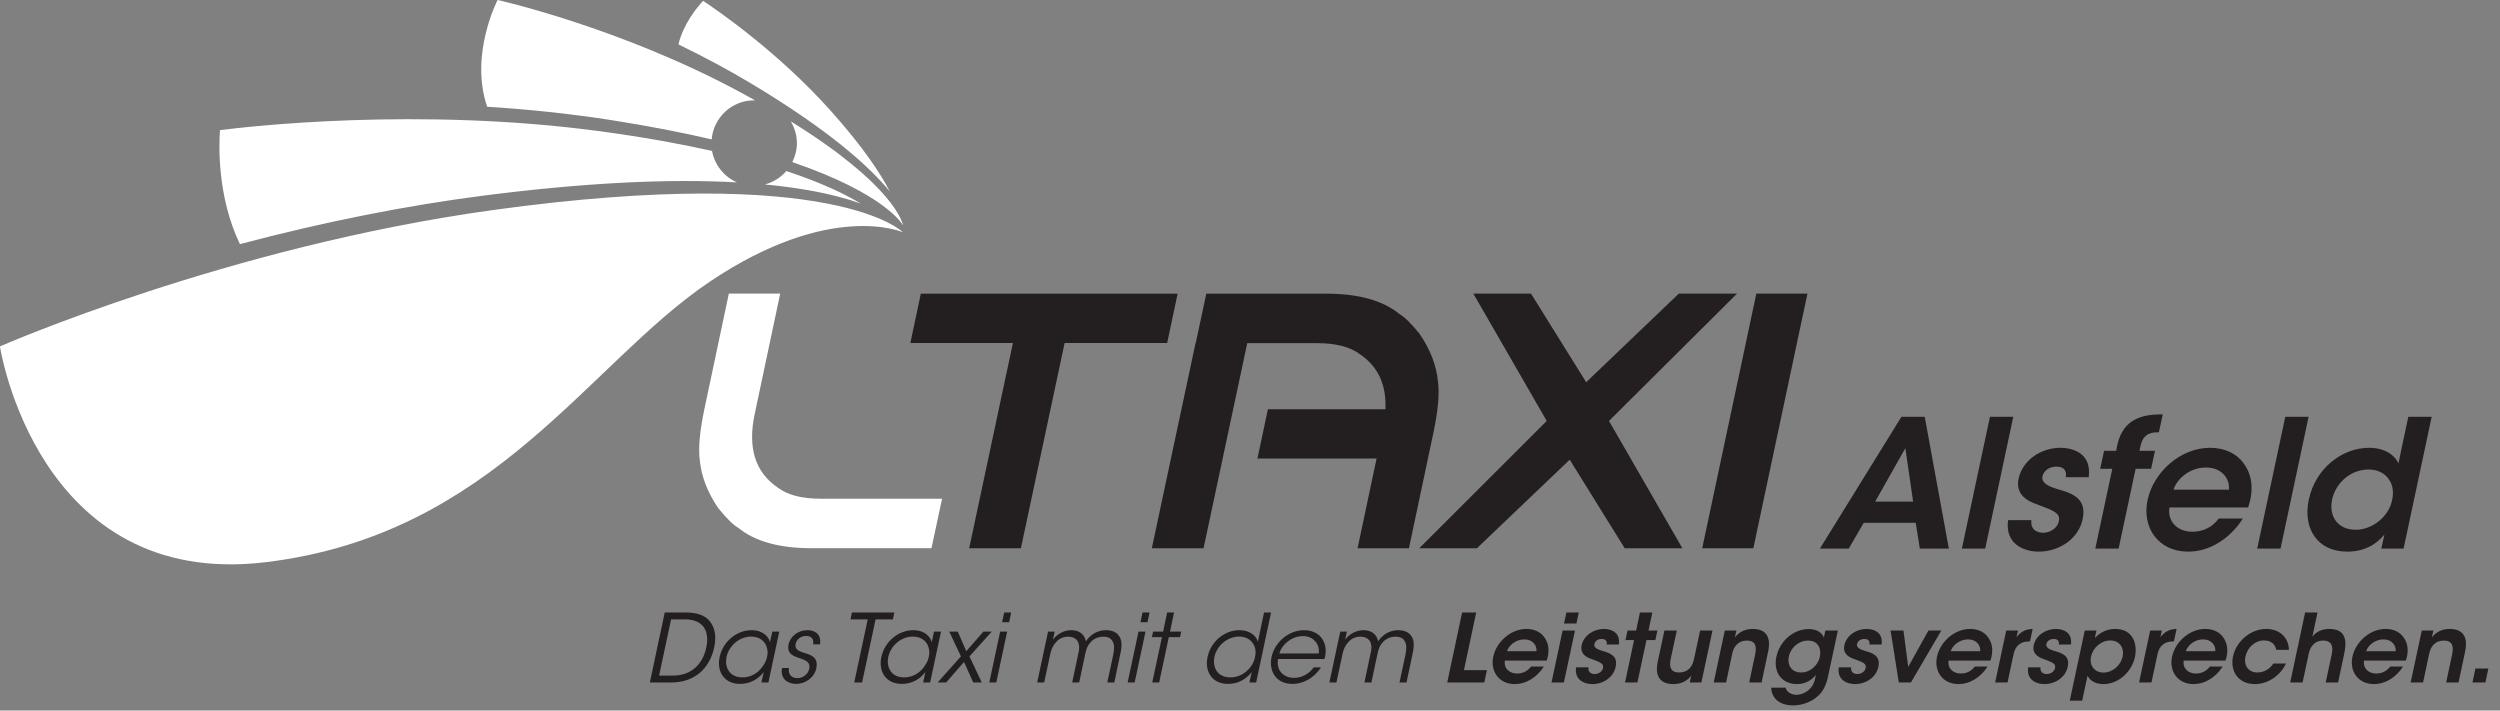
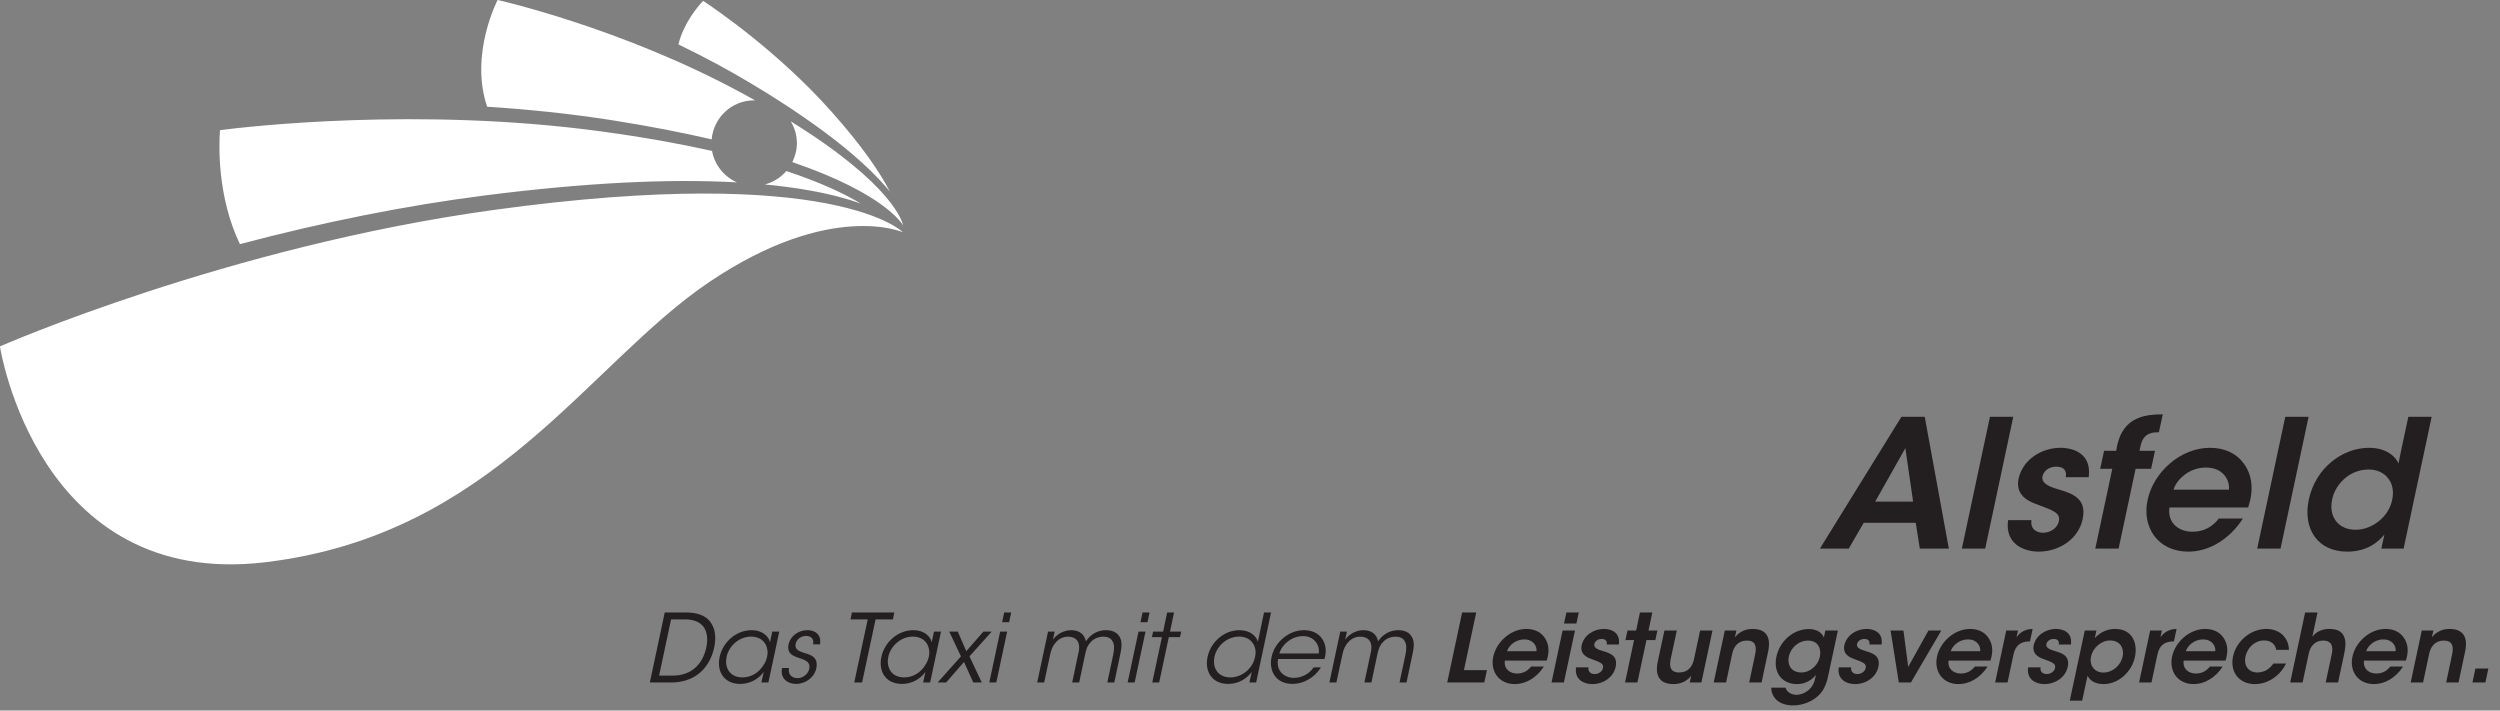
<svg xmlns="http://www.w3.org/2000/svg" width="100%" height="100%" viewBox="0 0 190 54" version="1.1" xml:space="preserve" style="fill-rule:evenodd;clip-rule:evenodd;stroke-linejoin:round;stroke-miterlimit:2;">
  <rect x="0" y="0" width="190" height="54" fill="#808080" stroke="none" />
  <g transform="matrix(0.24,0,0,0.24,-5.603,-20.875)">
    <g transform="matrix(4.167,0,0,4.167,309.335,202.191)">
      <path d="M0,-10.5C0,-10.5 -0.001,-10.504 -0.002,-10.511C-0.002,-10.511 -0.01,-10.517 -0.011,-10.518C-0.007,-10.511 0,-10.5 0,-10.5M-0.002,-10.514C-0.042,-10.725 -0.704,-13.572 -8.541,-18.429C-8.25,-17.941 -8.072,-17.378 -8.072,-16.769C-8.072,-16.25 -8.205,-15.766 -8.421,-15.331C-1.314,-12.899 -0.038,-10.581 -0.002,-10.514M-1.013,-13.099C-1.732,-14.494 -3.058,-16.496 -5.496,-19.224C-9.49,-23.692 -14.137,-26.88 -15.198,-27.584C-15.623,-27.133 -16.681,-25.885 -17.077,-24.274C-15.106,-23.322 -13.23,-22.312 -11.496,-21.272C-5.509,-17.68 -2.513,-14.935 -1.013,-13.099M-12.272,-20.585C-21.43,-25.55 -30.816,-27.651 -30.816,-27.651C-30.816,-27.651 -32.969,-23.521 -31.61,-19.538C-28.566,-19.345 -25.343,-19.02 -22.068,-18.504C-19.211,-18.054 -16.726,-17.564 -14.551,-17.057C-14.403,-18.717 -13.025,-20.023 -11.326,-20.023C-11.295,-20.023 -11.266,-20.015 -11.235,-20.014C-11.571,-20.202 -11.917,-20.392 -12.272,-20.585M-22.94,-17.662C-36.849,-19.55 -49.923,-18.014 -51.914,-17.758C-51.992,-16.726 -52.152,-12.747 -50.4,-9.097C-43.976,-10.796 -37.717,-12.04 -31.792,-12.796C-24.286,-13.754 -17.871,-14.083 -12.624,-13.788C-13.6,-14.214 -14.323,-15.104 -14.521,-16.179C-16.903,-16.713 -19.677,-17.219 -22.94,-17.662M-3.225,-12.181C-4.426,-12.907 -6.228,-13.774 -8.877,-14.649C-9.301,-14.159 -9.864,-13.799 -10.511,-13.631C-9.317,-13.518 -8.188,-13.369 -7.135,-13.182C-5.479,-12.887 -4.199,-12.531 -3.225,-12.181M-31.12,-11.693C-51.36,-8.906 -68.637,-1.324 -68.637,-1.324C-68.637,-1.324 -65.809,17.151 -48.464,15.077C-31.12,13.003 -23.956,-0.004 -14.719,-6.226C-5.481,-12.447 -0.014,-9.996 -0.014,-9.996C-0.014,-9.996 -5.104,-15.275 -31.12,-11.693" style="fill:white;fill-rule:nonzero;" />
    </g>
    <g transform="matrix(4.167,0,0.116,-4.167,229.542,288.179)">
      <path d="M0,-3.581L1.618,-3.581C3.409,-3.581 4.516,-2.517 4.818,-0.913C4.954,-0.158 4.861,0.468 4.523,0.943C4.106,1.575 3.33,1.74 2.575,1.74L0.985,1.74L0,-3.581ZM1.481,1.216L2.539,1.216C3.265,1.216 3.718,0.978 3.984,0.619C4.265,0.23 4.329,-0.316 4.214,-0.935C3.977,-2.215 3.114,-3.057 1.748,-3.057L0.69,-3.057L1.481,1.216ZM9.729,0.287L9.197,0.287L9.046,-0.525C8.938,-0.086 8.456,0.395 7.629,0.395C6.45,0.395 5.458,-0.51 5.25,-1.647C5.049,-2.712 5.616,-3.689 6.874,-3.689C7.565,-3.689 8.219,-3.366 8.629,-2.783L8.478,-3.581L9.01,-3.581L9.729,0.287ZM5.774,-1.647C5.932,-0.784 6.709,-0.093 7.601,-0.093C8.284,-0.093 8.73,-0.489 8.845,-1.021C8.895,-1.208 8.902,-1.424 8.852,-1.64C8.816,-1.848 8.73,-2.064 8.607,-2.251C8.298,-2.798 7.723,-3.194 7.04,-3.194C5.975,-3.194 5.652,-2.352 5.774,-1.654L5.774,-1.647ZM12.85,-0.683C12.958,0.101 12.405,0.395 11.865,0.395C11.211,0.395 10.585,-0.014 10.456,-0.712C10.355,-1.323 10.743,-1.546 11.268,-1.712C11.901,-1.906 12.16,-2.086 12.088,-2.525C12.023,-2.92 11.657,-3.251 11.211,-3.251C10.822,-3.251 10.47,-3.014 10.542,-2.481L10.018,-2.481C9.874,-3.294 10.492,-3.689 11.117,-3.689C11.851,-3.689 12.527,-3.172 12.628,-2.46C12.75,-1.633 12.16,-1.474 11.635,-1.323C11.196,-1.186 10.945,-1.035 10.995,-0.669C11.045,-0.33 11.355,-0.043 11.779,-0.043C12.167,-0.043 12.397,-0.273 12.325,-0.683L12.85,-0.683ZM15.534,-3.581L16.13,-3.581L17.022,1.216L18.338,1.216L18.431,1.74L15.21,1.74L15.117,1.216L16.425,1.216L15.534,-3.581ZM22.02,0.287L21.488,0.287L21.337,-0.525C21.229,-0.086 20.747,0.395 19.92,0.395C18.74,0.395 17.748,-0.51 17.54,-1.647C17.339,-2.712 17.906,-3.689 19.165,-3.689C19.855,-3.689 20.51,-3.366 20.919,-2.783L20.768,-3.581L21.301,-3.581L22.02,0.287ZM18.064,-1.647C18.223,-0.784 18.999,-0.093 19.891,-0.093C20.574,-0.093 21.02,-0.489 21.135,-1.021C21.186,-1.208 21.193,-1.424 21.142,-1.64C21.106,-1.848 21.02,-2.064 20.898,-2.251C20.589,-2.798 20.013,-3.194 19.33,-3.194C18.266,-3.194 17.942,-2.352 18.064,-1.654L18.064,-1.647ZM21.87,-3.581L22.517,-3.581L23.832,-2.021L24.58,-3.581L25.227,-3.581L24.235,-1.597L25.874,0.287L25.242,0.287L23.983,-1.201L23.293,0.287L22.646,0.287L23.588,-1.597L21.87,-3.581ZM26.644,1L27.176,1L27.313,1.74L26.781,1.74L26.644,1ZM25.796,-3.581L26.328,-3.581L27.047,0.287L26.515,0.287L25.796,-3.581ZM29.435,-3.581L29.967,-3.581L30.37,-1.423C30.442,-1.014 30.593,-0.719 30.801,-0.496C30.996,-0.266 31.334,-0.086 31.693,-0.1C32.089,-0.107 32.333,-0.258 32.463,-0.51C32.57,-0.747 32.592,-0.999 32.491,-1.431L32.096,-3.581L32.628,-3.581L33.023,-1.431C33.109,-0.992 33.181,-0.776 33.426,-0.503C33.656,-0.237 34.016,-0.1 34.354,-0.1C34.721,-0.1 34.944,-0.222 35.059,-0.424C35.239,-0.676 35.231,-1.042 35.159,-1.452L34.764,-3.581L35.296,-3.581L35.691,-1.431C35.82,-0.747 35.799,-0.33 35.519,0.007C35.31,0.28 34.944,0.395 34.548,0.395C34.116,0.395 33.706,0.23 33.404,-0.036C33.231,-0.187 33.131,-0.338 33.051,-0.445C33.037,-0.402 32.958,-0.143 32.872,-0.043C32.657,0.266 32.297,0.395 31.894,0.395C31.456,0.395 30.88,0.165 30.542,-0.323L30.658,0.287L30.154,0.287L29.435,-3.581ZM37.158,1L37.69,1L37.827,1.74L37.295,1.74L37.158,1ZM36.31,-3.581L36.842,-3.581L37.561,0.287L37.029,0.287L36.31,-3.581ZM38.18,-3.581L38.705,-3.581L39.344,-0.136L40.193,-0.136L40.272,0.287L39.423,0.287L39.689,1.74L39.165,1.74L38.899,0.287L38.137,0.287L38.058,-0.136L38.82,-0.136L38.18,-3.581ZM47.061,1.74L46.528,1.74L46.269,0.323L46.118,-0.496C46.018,-0.093 45.544,0.395 44.695,0.395C43.537,0.395 42.545,-0.489 42.329,-1.64C42.128,-2.726 42.71,-3.689 43.947,-3.689C44.753,-3.689 45.342,-3.294 45.717,-2.783L45.565,-3.581L46.076,-3.581L47.061,1.74ZM42.853,-1.64C43.012,-0.769 43.796,-0.093 44.688,-0.093C45.119,-0.093 45.479,-0.259 45.695,-0.539C45.925,-0.812 46.025,-1.186 45.94,-1.625C45.875,-2.057 45.637,-2.453 45.306,-2.74C44.976,-3.021 44.551,-3.194 44.12,-3.194C43.112,-3.194 42.717,-2.424 42.853,-1.647L42.853,-1.64ZM51.217,-1.797C51.39,-1.18 51.282,-0.582 50.916,-0.151C50.614,0.201 50.146,0.395 49.6,0.395C48.441,0.395 47.399,-0.518 47.191,-1.654C47.011,-2.618 47.507,-3.689 48.851,-3.689C49.247,-3.689 49.65,-3.581 50.01,-3.373C50.384,-3.165 50.715,-2.848 50.973,-2.431L50.42,-2.431C50.074,-2.934 49.535,-3.229 48.938,-3.229C48.283,-3.237 47.542,-2.769 47.693,-1.797L51.217,-1.797ZM47.78,-1.374C47.959,-0.669 48.693,-0.057 49.528,-0.057C50.326,-0.036 50.858,-0.698 50.772,-1.374L47.78,-1.374ZM51.642,-3.581L52.175,-3.581L52.577,-1.423C52.649,-1.014 52.8,-0.719 53.009,-0.496C53.203,-0.266 53.541,-0.086 53.901,-0.1C54.296,-0.107 54.541,-0.258 54.67,-0.51C54.778,-0.747 54.799,-0.999 54.699,-1.431L54.303,-3.581L54.835,-3.581L55.23,-1.431C55.316,-0.992 55.388,-0.776 55.633,-0.503C55.863,-0.237 56.223,-0.1 56.561,-0.1C56.928,-0.1 57.151,-0.222 57.266,-0.424C57.446,-0.676 57.439,-1.042 57.367,-1.452L56.971,-3.581L57.503,-3.581L57.898,-1.431C58.028,-0.747 58.006,-0.33 57.726,0.007C57.518,0.28 57.151,0.395 56.755,0.395C56.324,0.395 55.914,0.23 55.611,-0.036C55.439,-0.187 55.338,-0.338 55.259,-0.445C55.244,-0.402 55.166,-0.143 55.079,-0.043C54.864,0.266 54.505,0.395 54.102,0.395C53.663,0.395 53.088,0.165 52.75,-0.323L52.865,0.287L52.361,0.287L51.642,-3.581ZM60.596,-3.581L63.414,-3.581L63.587,-2.64L61.84,-2.64L62.652,1.74L61.581,1.74L60.596,-3.581ZM68.11,-1.92C68.319,-1.23 68.254,-0.611 67.859,-0.115C67.564,0.266 67.09,0.489 66.5,0.489C65.306,0.489 64.249,-0.496 64.041,-1.618C63.832,-2.719 64.522,-3.703 65.737,-3.703C66.147,-3.703 66.557,-3.588 66.932,-3.358C67.298,-3.136 67.643,-2.805 67.909,-2.366L66.939,-2.366C66.701,-2.69 66.356,-2.899 65.896,-2.899C65.349,-2.906 64.86,-2.553 64.931,-1.92L68.11,-1.92ZM65.075,-1.201C65.183,-0.813 65.658,-0.309 66.356,-0.309C67.054,-0.302 67.349,-0.827 67.313,-1.201L65.075,-1.201ZM69.348,0.899L70.289,0.899L70.447,1.74L69.506,1.74L69.348,0.899ZM68.521,-3.581L69.463,-3.581L70.196,0.366L69.254,0.366L68.521,-3.581ZM73.561,-0.697C73.662,0.252 72.915,0.489 72.383,0.489C71.62,0.489 70.873,0.007 70.729,-0.769C70.635,-1.338 71.009,-1.633 71.513,-1.798C72.189,-2.05 72.469,-2.143 72.404,-2.481C72.361,-2.748 72.074,-2.942 71.779,-2.942C71.599,-2.941 71.254,-2.855 71.297,-2.431L70.355,-2.431C70.247,-3.387 71.016,-3.703 71.628,-3.703C72.455,-3.703 73.231,-3.186 73.367,-2.374C73.518,-1.525 72.871,-1.338 72.268,-1.165C71.915,-1.057 71.656,-0.92 71.692,-0.669C71.728,-0.474 71.915,-0.273 72.232,-0.273C72.419,-0.273 72.527,-0.323 72.584,-0.41C72.642,-0.489 72.656,-0.589 72.634,-0.697L73.561,-0.697ZM74.109,-3.581L75.05,-3.581L75.647,-0.359L76.323,-0.359L76.459,0.366L75.784,0.366L76.035,1.74L75.094,1.74L74.842,0.366L74.188,0.366L74.051,-0.359L74.705,-0.359L74.109,-3.581ZM80.645,0.366L79.703,0.366L79.3,-1.813C79.192,-2.374 78.883,-2.82 78.207,-2.82C77.531,-2.827 77.423,-2.367 77.531,-1.784L77.934,0.366L76.992,0.366L76.547,-2.021C76.417,-2.712 76.482,-3.696 77.775,-3.703C78.487,-3.71 78.905,-3.366 79.127,-3.057L79.027,-3.581L79.911,-3.581L80.645,0.366ZM80.847,-3.581L81.789,-3.581L82.192,-1.402C82.293,-0.848 82.609,-0.402 83.278,-0.395C83.939,-0.395 84.047,-0.848 83.939,-1.438L83.544,-3.581L84.486,-3.581L84.924,-1.201C85.053,-0.503 84.996,0.481 83.709,0.489C83.005,0.496 82.587,0.151 82.357,-0.158C82.4,0.029 82.429,0.194 82.465,0.366L81.581,0.366L80.847,-3.581ZM90.174,0.366L89.224,0.366L89.124,-0.165C88.973,0.223 88.534,0.481 87.966,0.481C86.873,0.481 85.802,-0.338 85.557,-1.625C85.335,-2.841 86.053,-3.703 87.189,-3.703C87.858,-3.703 88.34,-3.351 88.599,-2.999L88.534,-3.33C88.39,-4.128 87.707,-4.517 87.146,-4.517C87.031,-4.517 86.83,-4.488 86.65,-4.38C86.499,-4.294 86.369,-4.157 86.319,-3.977L85.227,-3.977C85.255,-4.589 85.708,-5.321 86.937,-5.321C87.75,-5.321 88.476,-4.962 88.901,-4.51C89.21,-4.178 89.404,-3.761 89.526,-3.114L90.174,0.366ZM86.506,-1.597C86.635,-0.892 87.268,-0.395 87.908,-0.395C88.318,-0.395 88.584,-0.553 88.728,-0.791C88.879,-1.021 88.915,-1.338 88.858,-1.64C88.786,-1.978 88.613,-2.273 88.361,-2.481C88.117,-2.697 87.815,-2.82 87.462,-2.82C86.779,-2.82 86.377,-2.294 86.506,-1.604L86.506,-1.597ZM93.525,-0.697C93.626,0.252 92.878,0.489 92.346,0.489C91.584,0.489 90.836,0.007 90.692,-0.769C90.599,-1.338 90.973,-1.633 91.476,-1.798C92.152,-2.05 92.433,-2.143 92.368,-2.481C92.325,-2.748 92.037,-2.942 91.742,-2.942C91.562,-2.941 91.217,-2.855 91.26,-2.431L90.318,-2.431C90.21,-3.387 90.98,-3.703 91.591,-3.703C92.418,-3.703 93.194,-3.186 93.331,-2.374C93.482,-1.525 92.835,-1.338 92.231,-1.165C91.879,-1.057 91.62,-0.92 91.656,-0.669C91.692,-0.474 91.879,-0.273 92.195,-0.273C92.382,-0.273 92.49,-0.323 92.548,-0.41C92.605,-0.489 92.62,-0.589 92.598,-0.697L93.525,-0.697ZM98.034,0.366L97.056,0.366L95.597,-2.395L95.158,0.366L94.18,0.366L94.914,-3.581L95.834,-3.581L98.034,0.366ZM101.831,-1.92C102.04,-1.23 101.975,-0.611 101.58,-0.115C101.285,0.266 100.811,0.489 100.221,0.489C99.027,0.489 97.97,-0.496 97.762,-1.618C97.553,-2.719 98.243,-3.703 99.458,-3.703C99.868,-3.703 100.278,-3.588 100.653,-3.358C101.019,-3.136 101.364,-2.805 101.63,-2.366L100.66,-2.366C100.422,-2.69 100.077,-2.899 99.617,-2.899C99.07,-2.906 98.581,-2.553 98.652,-1.92L101.831,-1.92ZM98.796,-1.201C98.904,-0.813 99.379,-0.309 100.077,-0.309C100.775,-0.302 101.07,-0.827 101.034,-1.201L98.796,-1.201ZM102.235,-3.581L103.177,-3.581L103.572,-1.453C103.694,-0.769 104.09,-0.46 104.751,-0.46L104.794,-0.46L104.974,0.489C104.377,0.481 103.996,0.201 103.759,-0.151L103.86,0.366L102.968,0.366L102.235,-3.581ZM107.915,-0.697C108.016,0.252 107.269,0.489 106.737,0.489C105.974,0.489 105.226,0.007 105.083,-0.769C104.989,-1.338 105.363,-1.633 105.866,-1.798C106.542,-2.05 106.823,-2.143 106.758,-2.481C106.715,-2.748 106.427,-2.942 106.133,-2.942C105.953,-2.941 105.608,-2.855 105.651,-2.431L104.709,-2.431C104.601,-3.387 105.37,-3.703 105.982,-3.703C106.809,-3.703 107.585,-3.186 107.721,-2.374C107.872,-1.525 107.225,-1.338 106.622,-1.165C106.269,-1.057 106.01,-0.92 106.046,-0.669C106.082,-0.474 106.269,-0.273 106.586,-0.273C106.773,-0.273 106.88,-0.323 106.938,-0.41C106.996,-0.489 107.01,-0.589 106.988,-0.697L107.915,-0.697ZM107.945,-4.962L108.887,-4.962L109.146,-3.581L109.246,-3.057C109.354,-3.308 109.7,-3.703 110.469,-3.703C111.627,-3.703 112.597,-2.762 112.805,-1.64C112.985,-0.683 112.619,0.489 111.239,0.489C110.584,0.489 110.066,0.187 109.714,-0.208L109.822,0.366L108.937,0.366L107.945,-4.962ZM111.871,-1.611C111.749,-2.258 111.159,-2.827 110.44,-2.827C110.102,-2.827 109.829,-2.69 109.656,-2.474C109.477,-2.258 109.405,-1.956 109.469,-1.618C109.527,-1.273 109.714,-0.963 109.966,-0.748C110.225,-0.525 110.541,-0.388 110.886,-0.388C111.684,-0.388 111.979,-1.035 111.871,-1.604L111.871,-1.611ZM113.173,-3.581L114.115,-3.581L114.51,-1.453C114.632,-0.769 115.028,-0.46 115.689,-0.46L115.732,-0.46L115.912,0.489C115.315,0.481 114.934,0.201 114.697,-0.151L114.798,0.366L113.906,0.366L113.173,-3.581ZM119.695,-1.92C119.903,-1.23 119.839,-0.611 119.444,-0.115C119.149,0.266 118.675,0.489 118.085,0.489C116.89,0.489 115.834,-0.496 115.625,-1.618C115.417,-2.719 116.107,-3.703 117.322,-3.703C117.732,-3.703 118.142,-3.588 118.516,-3.358C118.883,-3.136 119.228,-2.805 119.494,-2.366L118.523,-2.366C118.286,-2.69 117.941,-2.899 117.48,-2.899C116.933,-2.906 116.444,-2.553 116.516,-1.92L119.695,-1.92ZM116.66,-1.201C116.768,-0.813 117.243,-0.309 117.941,-0.309C118.639,-0.302 118.933,-0.827 118.898,-1.201L116.66,-1.201ZM123.334,-2.143C123.132,-2.467 122.737,-2.82 122.147,-2.82C121.478,-2.82 121.076,-2.316 121.205,-1.604C121.27,-1.258 121.45,-0.942 121.694,-0.726C121.96,-0.503 122.248,-0.381 122.593,-0.388C122.852,-0.388 123.068,-0.46 123.226,-0.589C123.384,-0.712 123.485,-0.891 123.528,-1.1L124.492,-1.1C124.441,-0.137 123.715,0.489 122.723,0.489C121.543,0.489 120.472,-0.439 120.257,-1.604C120.048,-2.733 120.731,-3.703 121.982,-3.703C123.003,-3.703 123.909,-3.021 124.298,-2.143L123.334,-2.143ZM124.658,-3.581L125.6,-3.581L126.01,-1.373C126.046,-1.172 126.125,-0.934 126.291,-0.74C126.456,-0.546 126.708,-0.395 127.082,-0.395C127.412,-0.395 127.607,-0.517 127.707,-0.704C127.801,-0.891 127.808,-1.15 127.751,-1.452L127.355,-3.581L128.297,-3.581L128.699,-1.409C128.8,-0.877 128.814,-0.409 128.641,-0.065C128.476,0.28 128.131,0.489 127.52,0.489C127.053,0.496 126.542,0.316 126.247,-0.101L126.348,0.46L126.585,1.74L125.643,1.74L124.658,-3.581ZM133.402,-1.92C133.611,-1.23 133.546,-0.611 133.151,-0.115C132.856,0.266 132.382,0.489 131.792,0.489C130.598,0.489 129.541,-0.496 129.333,-1.618C129.124,-2.719 129.814,-3.703 131.029,-3.703C131.439,-3.703 131.849,-3.588 132.223,-3.358C132.59,-3.136 132.935,-2.805 133.201,-2.366L132.231,-2.366C131.993,-2.69 131.648,-2.899 131.187,-2.899C130.641,-2.906 130.152,-2.553 130.223,-1.92L133.402,-1.92ZM130.367,-1.201C130.475,-0.813 130.95,-0.309 131.648,-0.309C132.346,-0.302 132.641,-0.827 132.605,-1.201L130.367,-1.201ZM133.813,-3.581L134.755,-3.581L135.158,-1.402C135.258,-0.848 135.575,-0.402 136.244,-0.395C136.905,-0.395 137.013,-0.848 136.905,-1.438L136.51,-3.581L137.451,-3.581L137.89,-1.201C138.019,-0.503 137.962,0.481 136.675,0.489C135.97,0.496 135.553,0.151 135.323,-0.158C135.366,0.029 135.395,0.194 135.431,0.366L134.546,0.366L133.813,-3.581ZM139.687,-2.518L138.703,-2.518L138.509,-3.581L139.493,-3.581L139.687,-2.518Z" style="fill:rgb(35,31,32);fill-rule:nonzero;" />
    </g>
    <g transform="matrix(4.167,0,0,4.167,595.706,260.607)">
-       <path d="M0,-19.356L-3.885,-19.356L-7.998,0L-4.113,0L0,-19.356ZM-15.082,-9.678L-5.35,-19.356L-9.772,-19.356L-16.816,-12.622L-21.01,-19.356L-25.392,-19.356L-19.813,-9.678L-29.505,0L-25.123,0L-18.066,-6.734L-13.885,0L-9.503,0L-15.082,-9.678ZM-28.441,-8.708C-28.073,-10.428 -27.952,-11.75 -28.078,-12.672C-28.194,-13.891 -28.661,-15.1 -29.478,-16.301C-30.124,-17.098 -30.635,-17.6 -31.012,-17.806C-32.268,-18.836 -34.125,-19.351 -36.584,-19.351L-45.683,-19.351L-46.487,-15.602L-46.499,-15.602L-49.824,-0.001L-45.894,-0.001L-42.572,-15.589L-37.257,-15.589C-35.83,-15.589 -34.745,-15.306 -34,-14.742C-32.621,-13.805 -31.987,-12.409 -32.072,-10.568L-41.003,-10.568L-41.797,-6.819L-32.744,-6.819L-34.188,-0.001L-30.285,-0.001L-28.441,-8.708ZM-48.657,-15.602L-47.863,-19.351L-67.379,-19.351L-68.173,-15.602L-60.38,-15.602L-63.704,-0.001L-59.774,-0.001L-56.45,-15.602L-48.657,-15.602Z" style="fill:rgb(35,31,32);fill-rule:nonzero;" />
-     </g>
+       </g>
    <g transform="matrix(4.167,0,0,4.167,262.335,222.45)">
-       <path d="M0,-1.048L1.938,-10.199L-1.965,-10.199L-3.809,-1.491C-4.177,0.229 -4.298,1.55 -4.172,2.473C-4.056,3.691 -3.589,4.901 -2.773,6.101C-2.127,6.898 -1.615,7.4 -1.238,7.606C0.018,8.636 1.875,9.151 4.334,9.151L13.432,9.151L14.24,5.389L5.007,5.389C3.58,5.389 2.494,5.107 1.75,4.542C0.036,3.378 -0.547,1.514 0,-1.048" style="fill:white;fill-rule:nonzero;" />
-     </g>
+       </g>
    <g transform="matrix(4.167,0,0.116,-4.167,614.229,227.317)">
      <path d="M0,-6.049L3.952,-6.049L4.317,-8.012L6.523,-8.012L4.412,2.003L2.639,2.003L-3.275,-8.012L-1.083,-8.012L0,-6.049ZM3.708,-4.44L0.826,-4.44L3.005,-0.379L3.708,-4.44ZM7.513,-8.012L9.286,-8.012L11.139,2.003L9.367,2.003L7.513,-8.012ZM17,-2.584C17.19,-0.798 15.783,-0.352 14.782,-0.352C13.347,-0.352 11.939,-1.258 11.669,-2.719C11.493,-3.789 12.197,-4.344 13.144,-4.656C14.417,-5.13 14.944,-5.306 14.823,-5.942C14.741,-6.443 14.2,-6.809 13.645,-6.809C13.307,-6.808 12.657,-6.646 12.738,-5.848L10.965,-5.848C10.762,-7.647 12.21,-8.242 13.361,-8.242C14.917,-8.242 16.378,-7.268 16.635,-5.739C16.919,-4.141 15.702,-3.789 14.565,-3.464C13.902,-3.261 13.415,-3.004 13.483,-2.53C13.55,-2.164 13.902,-1.785 14.498,-1.785C14.85,-1.785 15.053,-1.88 15.161,-2.042C15.269,-2.191 15.296,-2.381 15.256,-2.584L17,-2.584ZM17.652,-8.012L19.424,-8.012L20.547,-1.947L21.725,-1.947L21.982,-0.582L20.804,-0.582L20.872,-0.216C21.062,0.827 21.792,0.827 22.239,0.827L22.496,2.193C21.224,2.179 19.519,2.044 19.1,-0.162L19.032,-0.582L18.112,-0.582L17.855,-1.947L18.775,-1.947L17.652,-8.012ZM29.183,-4.885C29.575,-3.587 29.454,-2.422 28.71,-1.488C28.155,-0.771 27.262,-0.352 26.152,-0.352C23.904,-0.352 21.915,-2.205 21.523,-4.317C21.13,-6.389 22.429,-8.242 24.716,-8.242C25.488,-8.242 26.26,-8.026 26.964,-7.593C27.655,-7.174 28.304,-6.551 28.804,-5.725L26.978,-5.725C26.531,-6.335 25.881,-6.728 25.014,-6.728C23.985,-6.741 23.065,-6.077 23.2,-4.885L29.183,-4.885ZM23.471,-3.533C23.674,-2.801 24.568,-1.853 25.881,-1.853C27.195,-1.839 27.75,-2.828 27.682,-3.533L23.471,-3.533ZM29.956,-8.012L31.729,-8.012L33.582,2.003L31.81,2.003L29.956,-8.012ZM42.936,2.003L41.162,2.003L40.702,-0.46L40.513,-1.542C40.323,-1.109 39.66,-0.352 38.239,-0.352C36.222,-0.352 34.219,-1.88 33.773,-4.29C33.367,-6.457 34.517,-8.242 36.804,-8.242C38.32,-8.242 39.159,-7.498 39.592,-6.944L39.389,-8.012L41.081,-8.012L42.936,2.003ZM35.545,-4.277C35.761,-3.112 36.804,-2.002 38.252,-2.002C38.888,-2.002 39.416,-2.245 39.741,-2.652C40.08,-3.044 40.228,-3.6 40.12,-4.25C40.025,-4.899 39.673,-5.482 39.173,-5.902C38.672,-6.321 38.049,-6.579 37.399,-6.579C36.032,-6.579 35.315,-5.549 35.545,-4.29L35.545,-4.277Z" style="fill:rgb(35,31,32);fill-rule:nonzero;" />
    </g>
  </g>
</svg>